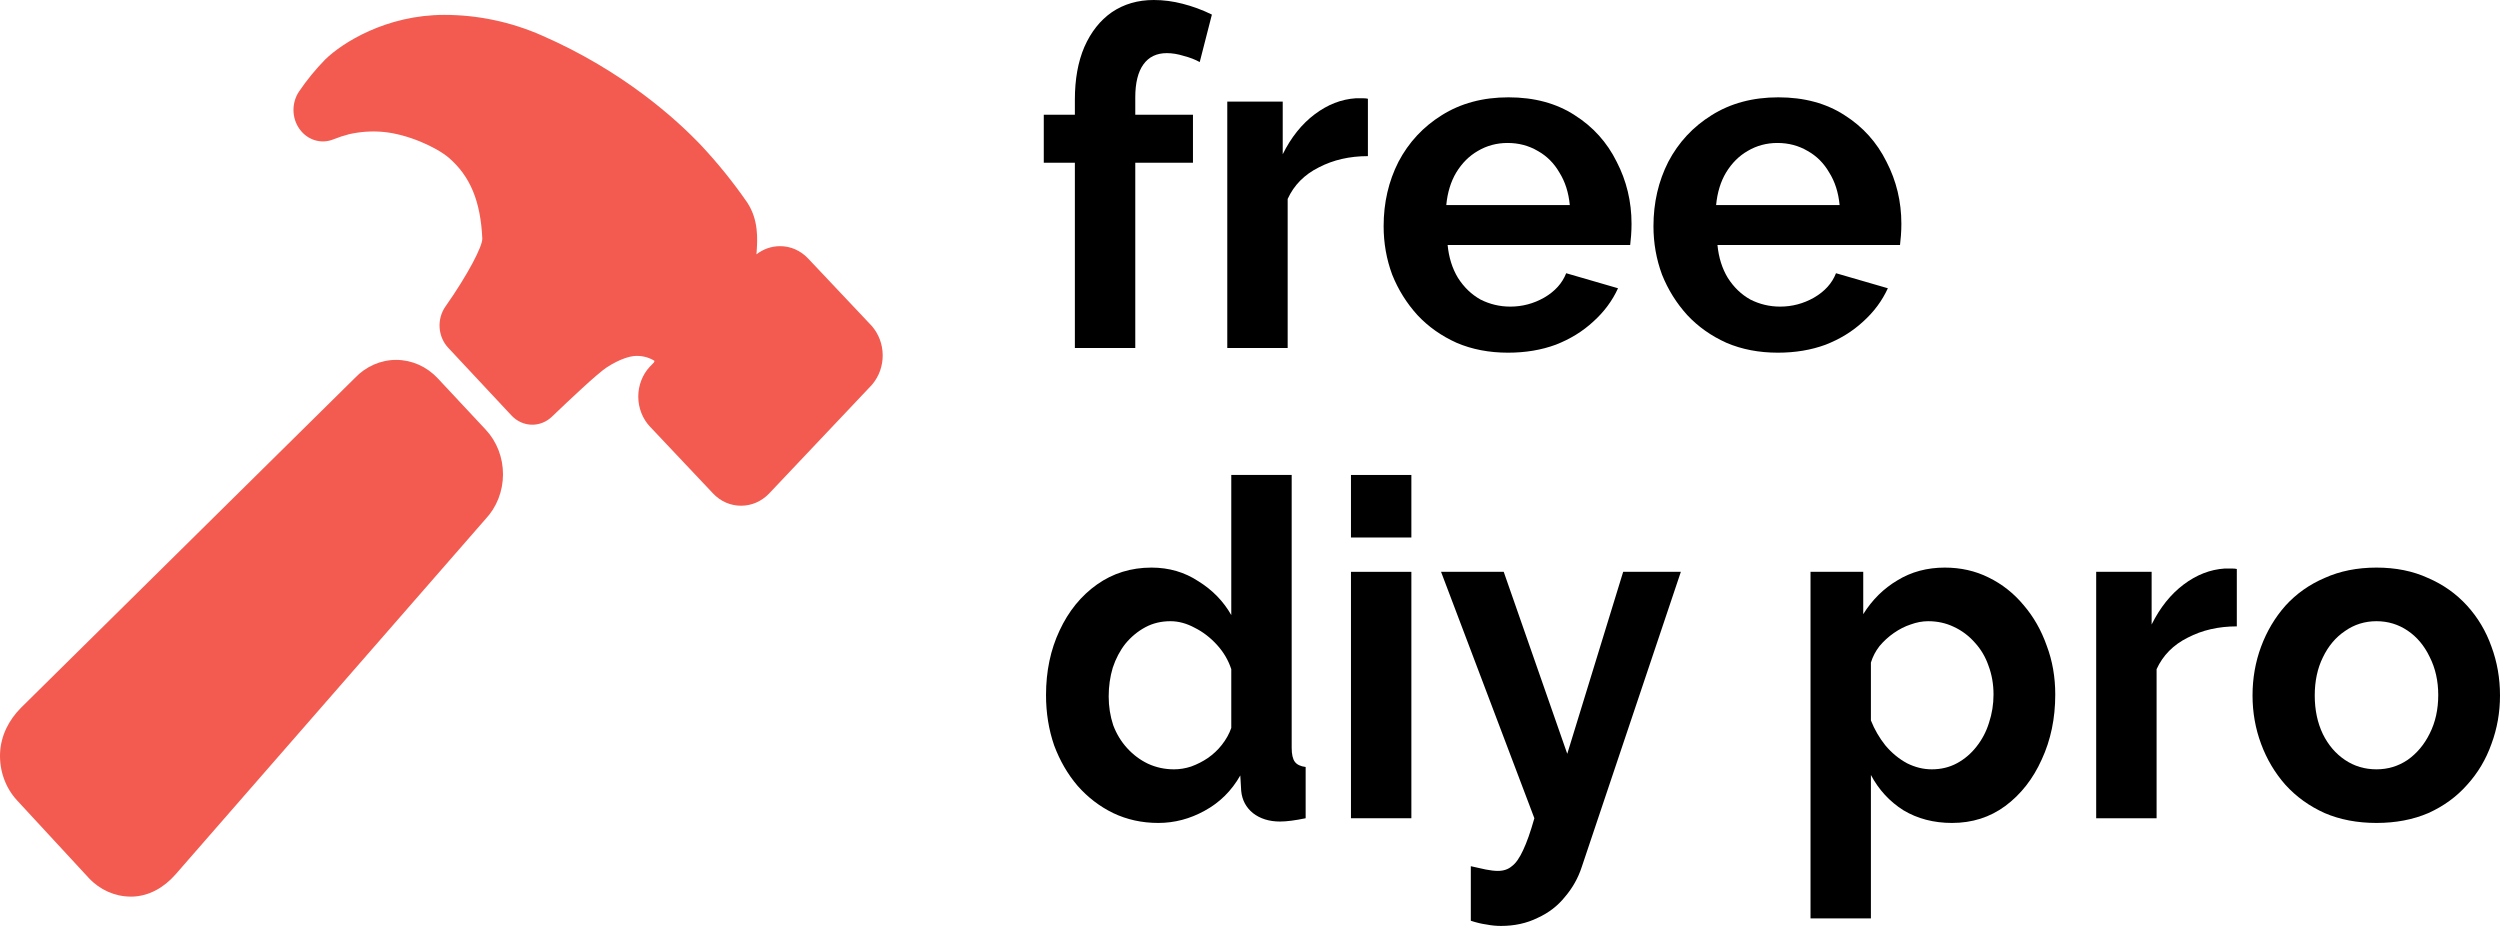
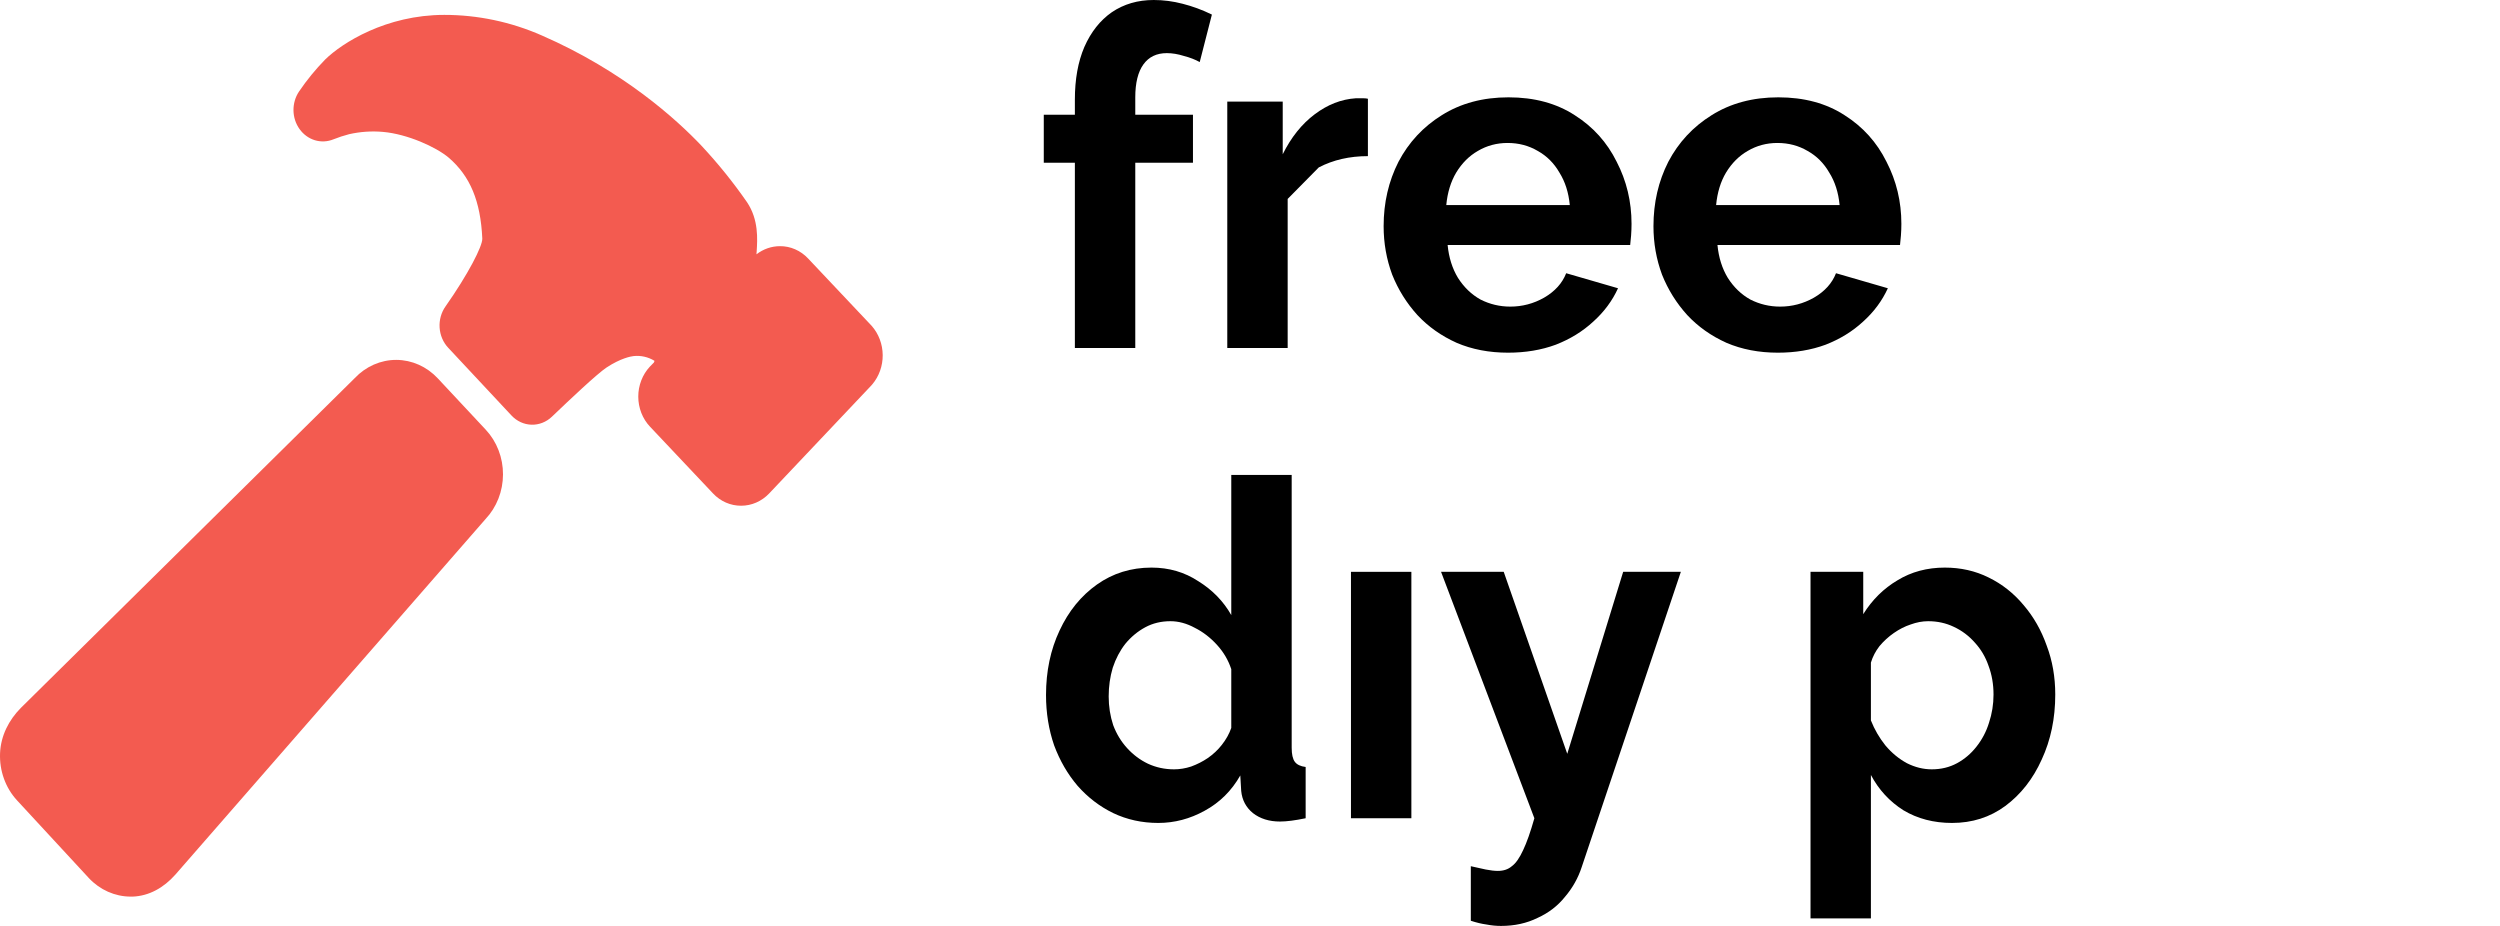
<svg xmlns="http://www.w3.org/2000/svg" width="135" height="50" viewBox="0 0 135 50" fill="none">
  <path d="M58.043 8.786V18.791H61.305V8.786H64.42V6.196H61.305V5.256C61.305 4.478 61.451 3.885 61.743 3.479C62.035 3.073 62.457 2.869 63.008 2.869C63.3 2.869 63.609 2.92 63.933 3.022C64.258 3.106 64.542 3.217 64.785 3.352L65.442 0.787C64.923 0.533 64.396 0.339 63.86 0.203C63.341 0.068 62.822 0 62.303 0C61.443 0 60.688 0.22 60.039 0.66C59.406 1.1 58.911 1.727 58.554 2.539C58.213 3.335 58.043 4.283 58.043 5.383V6.196H56.364V8.786H58.043Z" fill="black" />
-   <path d="M71.214 9.04C71.993 8.634 72.877 8.431 73.867 8.431V5.333C73.802 5.316 73.721 5.307 73.624 5.307H73.21C72.431 5.358 71.693 5.646 70.995 6.171C70.297 6.695 69.721 7.415 69.267 8.329V5.485H66.273V18.791H69.534V10.742C69.875 9.997 70.435 9.429 71.214 9.04Z" fill="black" />
+   <path d="M71.214 9.04C71.993 8.634 72.877 8.431 73.867 8.431V5.333C73.802 5.316 73.721 5.307 73.624 5.307H73.21C72.431 5.358 71.693 5.646 70.995 6.171C70.297 6.695 69.721 7.415 69.267 8.329V5.485H66.273V18.791H69.534V10.742Z" fill="black" />
  <path fill-rule="evenodd" clip-rule="evenodd" d="M78.659 18.512C79.487 18.867 80.412 19.045 81.434 19.045C82.375 19.045 83.235 18.901 84.014 18.613C84.793 18.309 85.466 17.894 86.034 17.369C86.618 16.844 87.065 16.243 87.373 15.566L84.574 14.754C84.363 15.295 83.965 15.736 83.381 16.074C82.813 16.396 82.205 16.557 81.556 16.557C80.988 16.557 80.452 16.43 79.949 16.176C79.462 15.905 79.057 15.515 78.732 15.008C78.424 14.5 78.237 13.907 78.172 13.23H88.03C88.046 13.095 88.062 12.925 88.079 12.722C88.095 12.502 88.103 12.29 88.103 12.087C88.103 10.885 87.835 9.768 87.3 8.735C86.781 7.686 86.026 6.848 85.036 6.221C84.046 5.578 82.854 5.256 81.458 5.256C80.079 5.256 78.878 5.578 77.856 6.221C76.85 6.848 76.071 7.686 75.519 8.735C74.984 9.785 74.716 10.945 74.716 12.214C74.716 13.129 74.87 14 75.178 14.83C75.503 15.643 75.957 16.37 76.541 17.014C77.126 17.64 77.832 18.14 78.659 18.512ZM84.769 11.072H78.099C78.164 10.394 78.343 9.81 78.635 9.319C78.943 8.812 79.332 8.422 79.803 8.151C80.29 7.864 80.825 7.72 81.409 7.72C82.01 7.72 82.553 7.864 83.04 8.151C83.527 8.422 83.917 8.812 84.209 9.319C84.517 9.81 84.704 10.394 84.769 11.072Z" fill="black" />
  <path fill-rule="evenodd" clip-rule="evenodd" d="M93.23 18.512C94.058 18.867 94.982 19.045 96.005 19.045C96.946 19.045 97.806 18.901 98.585 18.613C99.364 18.309 100.037 17.894 100.605 17.369C101.189 16.844 101.635 16.243 101.944 15.566L99.144 14.754C98.934 15.295 98.536 15.736 97.952 16.074C97.384 16.396 96.775 16.557 96.126 16.557C95.558 16.557 95.023 16.43 94.52 16.176C94.033 15.905 93.627 15.515 93.303 15.008C92.995 14.5 92.808 13.907 92.743 13.23H102.601C102.617 13.095 102.633 12.925 102.65 12.722C102.666 12.502 102.674 12.29 102.674 12.087C102.674 10.885 102.406 9.768 101.871 8.735C101.351 7.686 100.597 6.848 99.607 6.221C98.617 5.578 97.424 5.256 96.029 5.256C94.65 5.256 93.449 5.578 92.427 6.221C91.421 6.848 90.642 7.686 90.09 8.735C89.555 9.785 89.287 10.945 89.287 12.214C89.287 13.129 89.441 14 89.749 14.83C90.074 15.643 90.528 16.37 91.112 17.014C91.697 17.64 92.402 18.14 93.23 18.512ZM99.339 11.072H92.67C92.735 10.394 92.913 9.81 93.206 9.319C93.514 8.812 93.903 8.422 94.374 8.151C94.861 7.864 95.396 7.72 95.98 7.72C96.581 7.72 97.124 7.864 97.611 8.151C98.098 8.422 98.487 8.812 98.779 9.319C99.088 9.81 99.274 10.394 99.339 11.072Z" fill="black" />
  <path fill-rule="evenodd" clip-rule="evenodd" d="M57.215 34.053C56.729 35.086 56.485 36.245 56.485 37.532C56.485 38.497 56.631 39.402 56.923 40.249C57.232 41.078 57.654 41.806 58.189 42.433C58.741 43.059 59.382 43.55 60.112 43.906C60.858 44.261 61.67 44.439 62.546 44.439C63.422 44.439 64.258 44.219 65.053 43.779C65.864 43.338 66.505 42.704 66.976 41.874L67.025 42.712C67.073 43.203 67.284 43.601 67.657 43.906C68.047 44.21 68.534 44.363 69.118 44.363C69.475 44.363 69.937 44.303 70.505 44.185V41.417C70.229 41.383 70.035 41.29 69.921 41.138C69.807 40.985 69.751 40.731 69.751 40.376V25.648H66.489V33.215C66.067 32.47 65.475 31.86 64.712 31.387C63.966 30.895 63.122 30.65 62.181 30.65C61.077 30.65 60.096 30.955 59.236 31.564C58.376 32.174 57.702 33.003 57.215 34.053ZM66.489 36.135V39.309C66.376 39.631 66.205 39.936 65.978 40.224C65.767 40.494 65.515 40.731 65.223 40.934C64.948 41.121 64.647 41.273 64.323 41.392C64.014 41.493 63.706 41.544 63.398 41.544C62.895 41.544 62.424 41.442 61.986 41.239C61.564 41.036 61.191 40.757 60.867 40.401C60.542 40.046 60.29 39.631 60.112 39.157C59.95 38.666 59.869 38.15 59.869 37.608C59.869 37.066 59.942 36.55 60.088 36.059C60.25 35.568 60.477 35.136 60.769 34.764C61.077 34.391 61.434 34.095 61.84 33.875C62.246 33.655 62.7 33.545 63.203 33.545C63.641 33.545 64.079 33.663 64.517 33.901C64.956 34.12 65.353 34.425 65.71 34.815C66.067 35.204 66.327 35.644 66.489 36.135Z" fill="black" />
  <path d="M76.214 30.879H72.952V44.185H76.214V30.879Z" fill="black" />
-   <path d="M72.952 25.648V29.025H76.214V25.648H72.952Z" fill="black" />
  <path d="M80.227 46.953C79.984 46.902 79.716 46.843 79.424 46.775V49.721C79.732 49.822 80.016 49.89 80.276 49.924C80.535 49.975 80.795 50 81.055 50C81.785 50 82.442 49.856 83.026 49.568C83.626 49.297 84.121 48.916 84.511 48.426C84.916 47.952 85.217 47.418 85.411 46.826L90.766 30.879H87.651L84.632 40.706L81.201 30.879H77.817L82.856 44.185C82.645 44.93 82.442 45.505 82.247 45.912C82.052 46.335 81.85 46.623 81.639 46.775C81.444 46.944 81.192 47.029 80.884 47.029C80.706 47.029 80.487 47.004 80.227 46.953Z" fill="black" />
  <path fill-rule="evenodd" clip-rule="evenodd" d="M102.782 43.753C103.544 44.21 104.421 44.439 105.41 44.439C106.498 44.439 107.455 44.134 108.283 43.525C109.126 42.898 109.784 42.06 110.254 41.011C110.741 39.961 110.984 38.793 110.984 37.506C110.984 36.558 110.83 35.678 110.522 34.865C110.23 34.036 109.816 33.308 109.28 32.682C108.745 32.038 108.112 31.539 107.382 31.183C106.668 30.828 105.881 30.65 105.021 30.65C104.064 30.65 103.212 30.879 102.465 31.336C101.719 31.776 101.102 32.385 100.615 33.164V30.879H97.768V49.594H101.029V41.849C101.451 42.644 102.035 43.279 102.782 43.753ZM105.678 41.214C105.272 41.434 104.818 41.544 104.315 41.544C103.861 41.544 103.415 41.434 102.976 41.214C102.538 40.977 102.149 40.655 101.808 40.249C101.484 39.843 101.224 39.394 101.029 38.903V35.78C101.127 35.458 101.281 35.162 101.492 34.891C101.719 34.62 101.978 34.383 102.271 34.18C102.563 33.977 102.863 33.824 103.171 33.723C103.496 33.604 103.812 33.545 104.12 33.545C104.623 33.545 105.086 33.647 105.508 33.85C105.946 34.053 106.327 34.341 106.652 34.713C106.976 35.069 107.22 35.483 107.382 35.957C107.56 36.431 107.65 36.948 107.65 37.506C107.65 38.031 107.569 38.539 107.406 39.03C107.26 39.504 107.033 39.936 106.725 40.325C106.433 40.697 106.084 40.994 105.678 41.214Z" fill="black" />
-   <path d="M118.135 34.434C118.914 34.027 119.798 33.824 120.788 33.824V30.726C120.723 30.709 120.642 30.701 120.545 30.701H120.131C119.352 30.752 118.614 31.039 117.916 31.564C117.218 32.089 116.642 32.809 116.188 33.723V30.879H113.194V44.185H116.456V36.135C116.796 35.39 117.356 34.823 118.135 34.434Z" fill="black" />
-   <path fill-rule="evenodd" clip-rule="evenodd" d="M125.532 43.906C126.359 44.261 127.292 44.439 128.331 44.439C129.369 44.439 130.302 44.261 131.13 43.906C131.957 43.533 132.655 43.025 133.223 42.382C133.807 41.739 134.245 41.002 134.538 40.173C134.846 39.343 135 38.471 135 37.557C135 36.626 134.846 35.746 134.538 34.916C134.245 34.087 133.807 33.35 133.223 32.707C132.639 32.064 131.933 31.564 131.106 31.209C130.294 30.836 129.369 30.65 128.331 30.65C127.292 30.65 126.359 30.836 125.532 31.209C124.704 31.564 123.998 32.064 123.414 32.707C122.846 33.35 122.408 34.087 122.1 34.916C121.791 35.746 121.637 36.626 121.637 37.557C121.637 38.471 121.791 39.343 122.1 40.173C122.408 41.002 122.846 41.739 123.414 42.382C123.998 43.025 124.704 43.533 125.532 43.906ZM125.434 39.639C125.142 39.03 124.996 38.336 124.996 37.557C124.996 36.778 125.142 36.093 125.434 35.5C125.726 34.891 126.124 34.417 126.627 34.078C127.13 33.723 127.698 33.545 128.331 33.545C128.947 33.545 129.507 33.714 130.01 34.053C130.513 34.391 130.911 34.865 131.203 35.475C131.511 36.084 131.665 36.77 131.665 37.532C131.665 38.31 131.511 39.005 131.203 39.614C130.911 40.206 130.513 40.681 130.01 41.036C129.507 41.375 128.947 41.544 128.331 41.544C127.698 41.544 127.13 41.375 126.627 41.036C126.124 40.697 125.726 40.232 125.434 39.639Z" fill="black" />
  <path d="M23.64 20.431L26.233 23.207C26.528 23.523 26.763 23.899 26.922 24.313C27.082 24.727 27.163 25.171 27.162 25.619C27.161 26.066 27.078 26.509 26.916 26.922C26.755 27.335 26.519 27.71 26.222 28.025L9.469 47.23C8.841 47.939 8.051 48.382 7.168 48.417H7.051C6.206 48.414 5.396 48.054 4.798 47.416L4.791 47.408L0.918 43.218C0.61 42.884 0.37 42.486 0.213 42.048C0.055 41.61 -0.016 41.142 0.003 40.674C0.043 39.729 0.474 38.885 1.13 38.223L19.157 20.418C19.754 19.785 20.561 19.432 21.401 19.434C22.241 19.437 23.046 19.795 23.64 20.431Z" fill="#F35B50" />
  <path d="M47.04 17.563L47.071 17.596C47.448 18.023 47.661 18.586 47.666 19.173C47.671 19.76 47.468 20.327 47.099 20.761C47.081 20.782 47.062 20.804 47.043 20.824L41.532 26.65C41.128 27.073 40.585 27.31 40.02 27.309C39.739 27.311 39.46 27.253 39.199 27.139C38.939 27.025 38.702 26.857 38.503 26.645L35.101 23.041C34.9 22.829 34.741 22.576 34.632 22.298C34.524 22.019 34.467 21.721 34.467 21.419C34.466 21.117 34.522 20.819 34.63 20.54C34.738 20.261 34.896 20.008 35.096 19.795L35.125 19.765L35.306 19.581C35.318 19.568 35.326 19.552 35.331 19.535C35.337 19.517 35.339 19.499 35.337 19.48C34.996 19.275 34.605 19.187 34.216 19.228C34.066 19.245 33.52 19.341 32.756 19.844C32.242 20.185 30.77 21.577 29.804 22.501C29.501 22.791 29.105 22.946 28.699 22.934C28.293 22.922 27.906 22.743 27.619 22.435L24.202 18.778C23.93 18.488 23.765 18.101 23.739 17.691C23.712 17.281 23.826 16.874 24.058 16.546C25.277 14.81 26.062 13.288 26.044 12.882C25.952 10.862 25.392 9.515 24.231 8.515C23.545 7.935 21.996 7.239 20.686 7.123C20.073 7.068 19.456 7.11 18.854 7.246C18.565 7.321 18.281 7.414 18.002 7.525C17.683 7.655 17.332 7.672 17.003 7.572C16.674 7.472 16.384 7.261 16.176 6.97C15.967 6.68 15.853 6.325 15.848 5.959C15.844 5.593 15.949 5.235 16.15 4.938C16.57 4.32 17.042 3.743 17.558 3.215C18.471 2.318 20.854 0.804 23.988 0.804C25.796 0.803 27.587 1.18 29.259 1.915C33.67 3.839 36.548 6.466 37.871 7.86C37.874 7.863 37.877 7.865 37.879 7.869C38.769 8.821 39.592 9.841 40.342 10.923C40.971 11.866 40.903 12.906 40.859 13.597L40.858 13.603C40.858 13.615 40.856 13.627 40.855 13.639C40.852 13.669 40.849 13.7 40.849 13.733C41.219 13.447 41.663 13.293 42.12 13.293C42.401 13.291 42.68 13.349 42.94 13.463C43.201 13.577 43.438 13.746 43.637 13.958L47.04 17.563Z" fill="#F35B50" />
</svg>